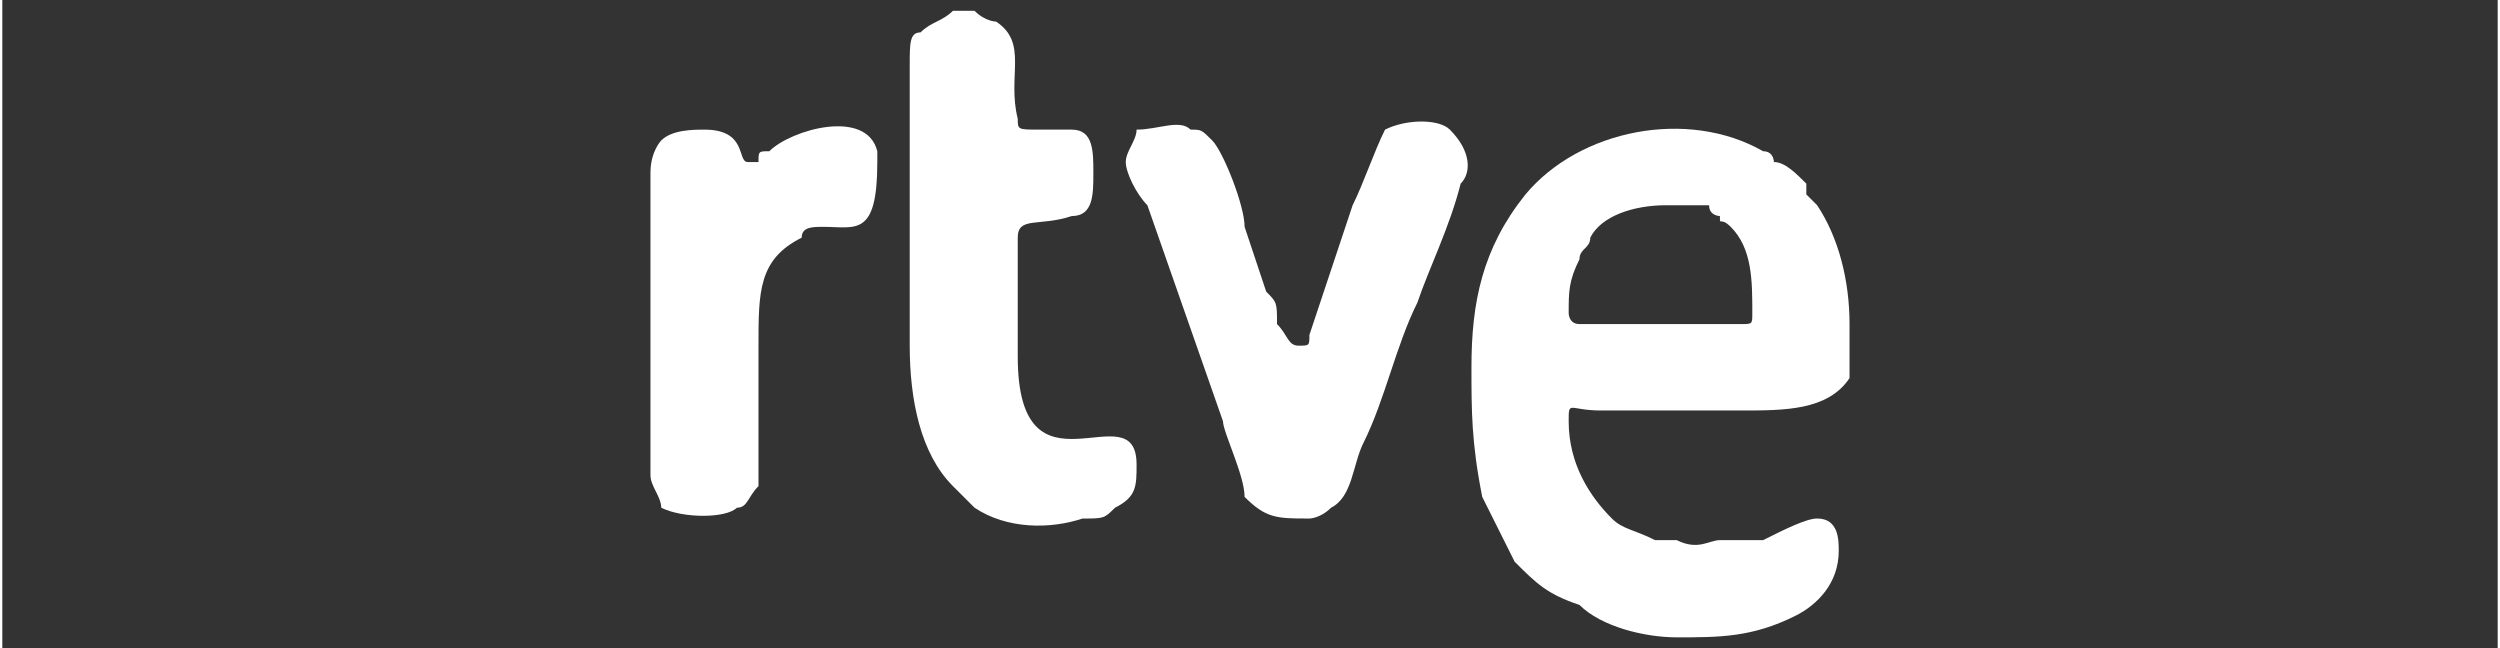
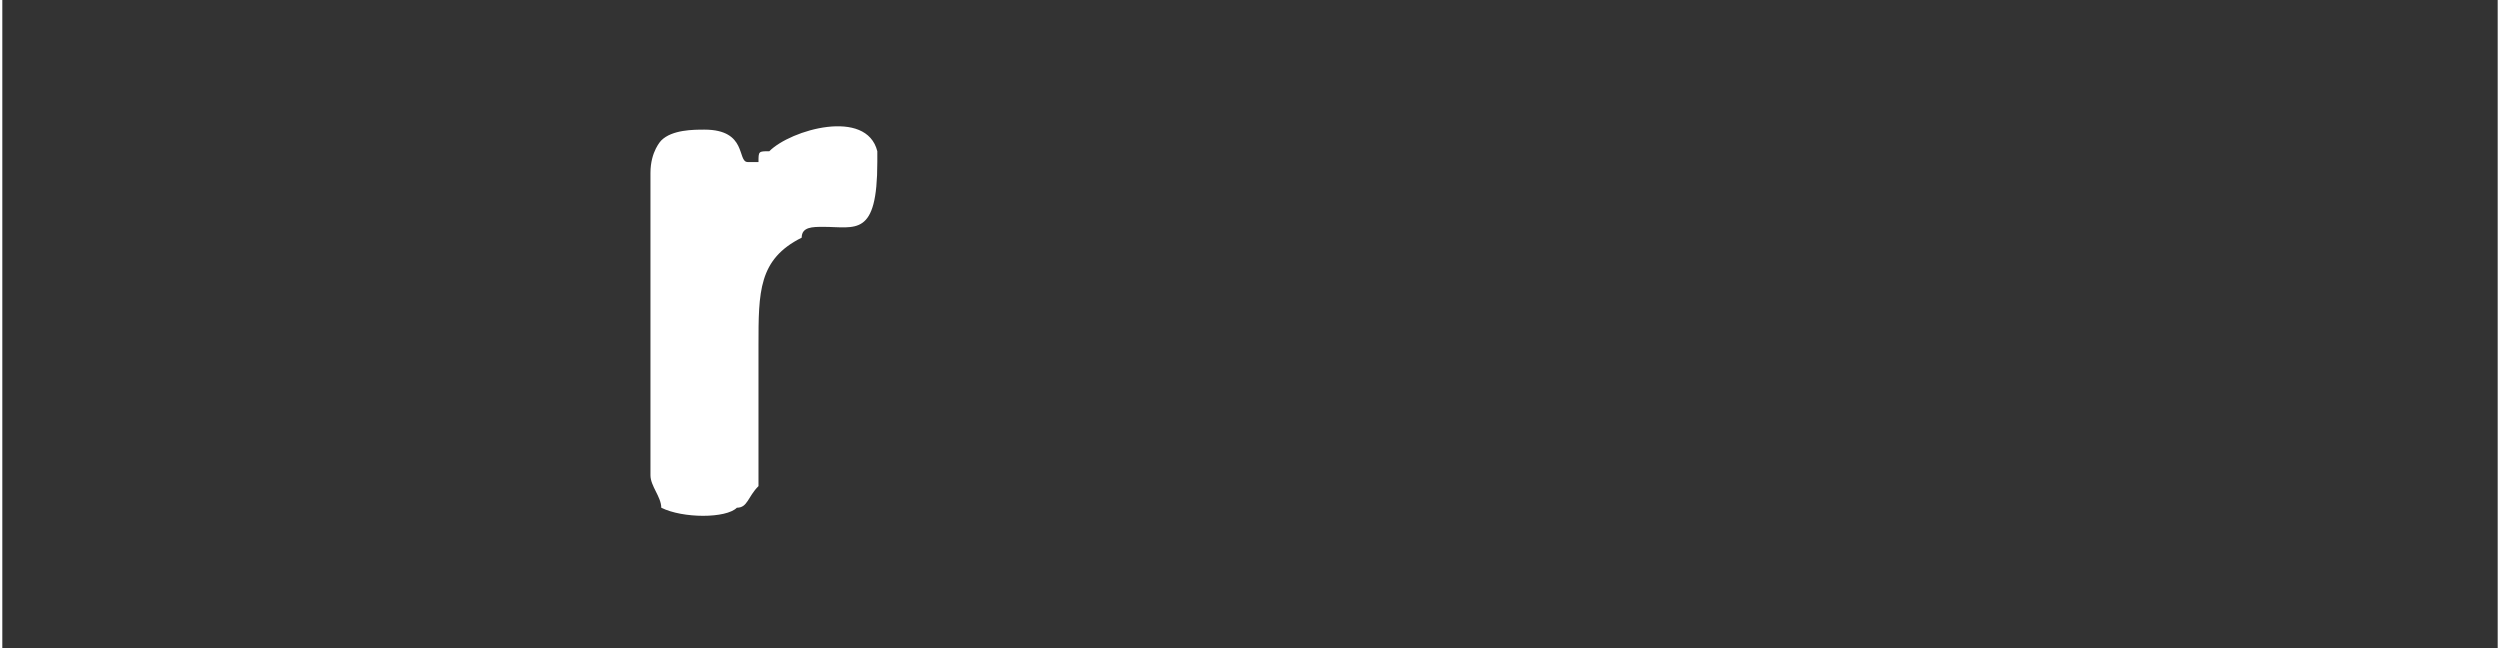
<svg xmlns="http://www.w3.org/2000/svg" xml:space="preserve" width="216px" height="56px" version="1.1" style="shape-rendering:geometricPrecision; text-rendering:geometricPrecision; image-rendering:optimizeQuality; fill-rule:evenodd; clip-rule:evenodd" viewBox="0 0 2.31 0.6">
  <rect x="0" y="0" width="2.31" height="0.6" fill="#333333" stroke="none" />
  <defs>
    <style type="text/css">
   
    .fil0 {fill:none}
    .fil1 {fill:white}
   
  </style>
  </defs>
  <g id="Capa_x0020_1">
    <g id="_2250295865920">
      <rect class="fil0" width="2.31" height="0.6" />
      <g>
-         <path class="fil1" d="M1.54 0.19c0.01,0 0.02,0 0.04,0 0,0.01 0.01,0.01 0.01,0.01 0,0.01 0,0 0.01,0.01 0,0 0,0 0,0 0.02,0.02 0.02,0.05 0.02,0.08 0,0.01 0,0.01 -0.01,0.01l-0.15 0c-0.01,0 -0.01,-0.01 -0.01,-0.01 0,-0.02 0,-0.03 0.01,-0.05 0,-0.01 0.01,-0.01 0.01,-0.02 0.01,-0.02 0.04,-0.03 0.07,-0.03zm0.17 0.11l0 0.01c0,0.01 0,0.03 0,0.04 -0.02,0.03 -0.06,0.03 -0.1,0.03 -0.04,0 -0.08,0 -0.13,0 -0.03,0 -0.03,-0.01 -0.03,0.01 0,0.04 0.02,0.07 0.04,0.09 0.01,0.01 0.02,0.01 0.04,0.02 0,0 0.01,0 0.02,0 0.02,0.01 0.03,0 0.04,0 0.01,0 0.03,0 0.04,0 0.02,-0.01 0.04,-0.02 0.05,-0.02 0.02,0 0.02,0.02 0.02,0.03 0,0.03 -0.02,0.05 -0.04,0.06 -0.04,0.02 -0.07,0.02 -0.11,0.02 -0.03,0 -0.07,-0.01 -0.09,-0.03 -0.03,-0.01 -0.04,-0.02 -0.06,-0.04 -0.01,-0.02 -0.02,-0.04 -0.03,-0.06 -0.01,-0.05 -0.01,-0.08 -0.01,-0.12 0,-0.06 0.01,-0.11 0.05,-0.16 0.05,-0.06 0.15,-0.08 0.22,-0.04 0.01,0 0.01,0.01 0.01,0.01 0.01,0 0.02,0.01 0.03,0.02 0,0 0,0 0,0.01l0.01 0.01c0.02,0.03 0.03,0.07 0.03,0.11z" />
-         <path class="fil1" d="M1.04 0.15c0,0.01 0.01,0.03 0.02,0.04l0.07 0.2c0,0.01 0.02,0.05 0.02,0.07 0.02,0.02 0.03,0.02 0.06,0.02 0,0 0.01,0 0.02,-0.01 0.02,-0.01 0.02,-0.04 0.03,-0.06 0.02,-0.04 0.03,-0.09 0.05,-0.13 0.01,-0.03 0.03,-0.07 0.04,-0.11 0.01,-0.01 0.01,-0.03 -0.01,-0.05 -0.01,-0.01 -0.04,-0.01 -0.06,0 -0.01,0.02 -0.02,0.05 -0.03,0.07l-0.04 0.12c0,0.01 0,0.01 -0.01,0.01 -0.01,0 -0.01,-0.01 -0.02,-0.02 0,-0.02 0,-0.02 -0.01,-0.03l-0.02 -0.06c0,-0.02 -0.02,-0.07 -0.03,-0.08 -0.01,-0.01 -0.01,-0.01 -0.02,-0.01 -0.01,-0.01 -0.03,0 -0.05,0 0,0.01 -0.01,0.02 -0.01,0.03z" />
-         <path class="fil1" d="M0.84 0.06l0 0.26c0,0.05 0.01,0.1 0.04,0.13 0.01,0.01 0.01,0.01 0.02,0.02 0.03,0.02 0.07,0.02 0.1,0.01 0.02,0 0.02,0 0.03,-0.01 0.02,-0.01 0.02,-0.02 0.02,-0.04 0,-0.07 -0.11,0.04 -0.11,-0.1l0 -0.11c0,-0.02 0.02,-0.01 0.05,-0.02 0.02,0 0.02,-0.02 0.02,-0.04 0,-0.02 0,-0.04 -0.02,-0.04 -0.01,0 -0.02,0 -0.03,0 -0.02,0 -0.02,0 -0.02,-0.01 -0.01,-0.04 0.01,-0.07 -0.02,-0.09 0,0 -0.01,0 -0.02,-0.01l-0.02 0c-0.01,0.01 -0.02,0.01 -0.03,0.02 -0.01,0 -0.01,0.01 -0.01,0.03z" />
        <path class="fil1" d="M0.6 0.16l0 0.28c0,0.01 0.01,0.02 0.01,0.03 0.02,0.01 0.06,0.01 0.07,0 0.01,0 0.01,-0.01 0.02,-0.02 0,-0.01 0,-0.11 0,-0.13 0,-0.05 0,-0.08 0.04,-0.1 0,-0.01 0.01,-0.01 0.02,-0.01 0.03,0 0.05,0.01 0.05,-0.06 0,0 0,-0.01 0,-0.01 -0.01,-0.04 -0.08,-0.02 -0.1,0 -0.01,0 -0.01,0 -0.01,0.01 0,0 -0.01,0 -0.01,0 -0.01,0 0,-0.03 -0.04,-0.03 -0.01,0 -0.03,0 -0.04,0.01 0,0 -0.01,0.01 -0.01,0.03z" />
      </g>
    </g>
  </g>
</svg>